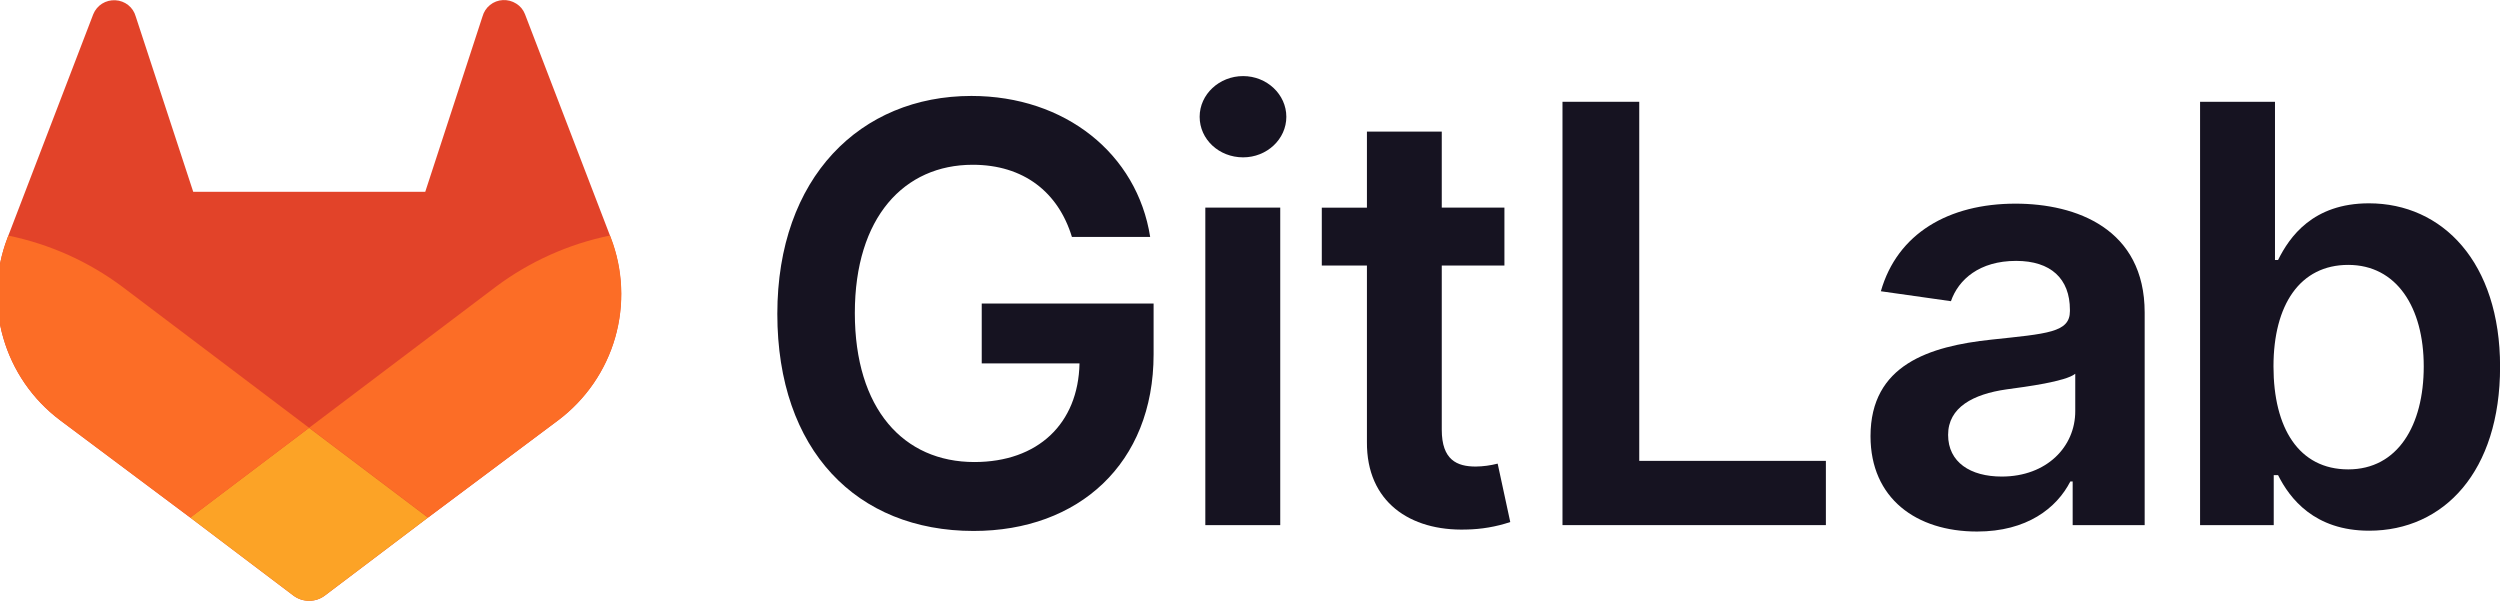
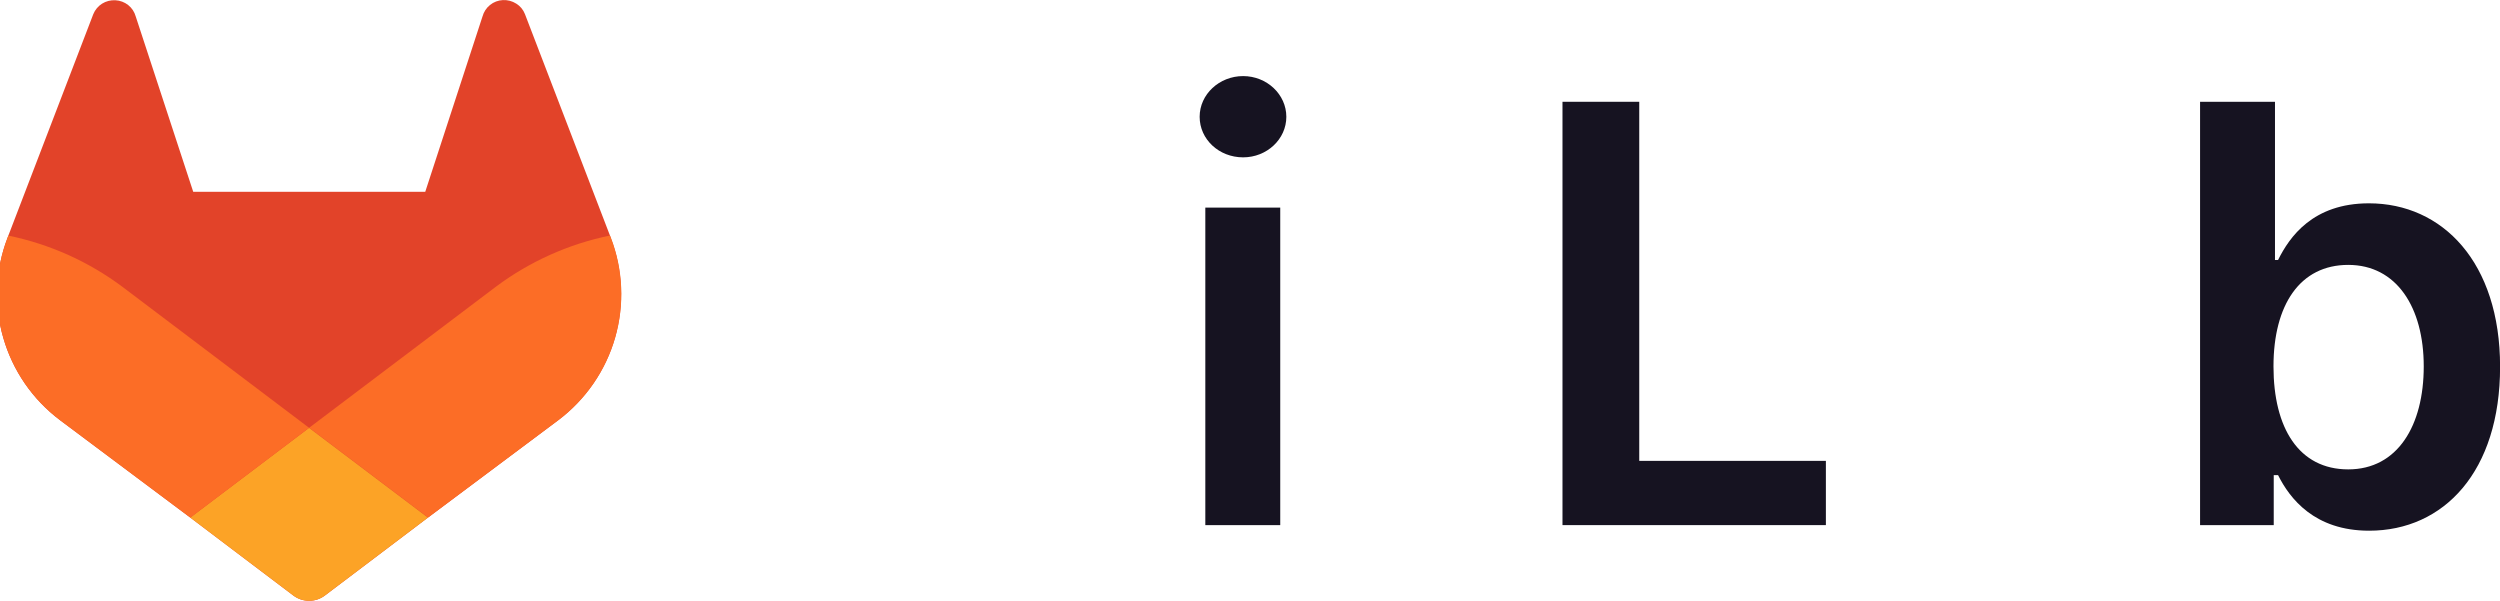
<svg xmlns="http://www.w3.org/2000/svg" id="Layer_1" viewBox="0 0 299.65 72.01">
  <defs>
    <style>.cls-1{fill:#fca326;}.cls-2{fill:#fc6d26;}.cls-3{fill:#e24329;}.cls-4{fill:#161321;}</style>
  </defs>
-   <path class="cls-4" d="M128.49,28.4h9.37c-1.56-9.96-10.19-16.9-21.43-16.9-13.29,0-23.26,9.76-23.26,26.12s9.52,26.02,23.53,26.02c12.58,0,21.57-8.08,21.57-21.16v-6.1h-20.6v7.18h11.72c-.15,7.23-4.99,11.82-12.6,11.82-8.5,0-14.33-6.37-14.33-17.86s5.92-17.77,14.13-17.77c6.09,0,10.25,3.27,11.89,8.65Z" />
  <path class="cls-4" d="M144.47,62.94h8.98V24.88h-8.98V62.94Zm4.53-44.08c2.85,0,5.18-2.18,5.18-4.86s-2.33-4.88-5.18-4.88-5.21,2.18-5.21,4.88,2.32,4.86,5.21,4.86Z" />
-   <path class="cls-4" d="M180.33,24.88h-7.52V15.77h-8.97v9.12h-5.41v6.94h5.41v21.16c-.05,7.16,5.16,10.68,11.9,10.48,1.8-.03,3.58-.33,5.28-.9l-1.51-7c-.86,.22-1.74,.34-2.63,.35-2.25,0-4.07-.79-4.07-4.41V31.83h7.51v-6.94Z" />
  <path class="cls-4" d="M187.28,62.94h31.57v-7.7h-22.37V12.2h-9.2V62.94Z" />
-   <path class="cls-4" d="M236.97,63.71c5.97,0,9.54-2.8,11.18-6h.28v5.23h8.63v-25.47c0-10.06-8.21-13.06-15.48-13.06-8.01,0-14.16,3.57-16.14,10.5l8.4,1.19c.9-2.6,3.42-4.83,7.81-4.83,4.16,0,6.45,2.13,6.45,5.87v.15c0,2.57-2.7,2.7-9.43,3.42-7.39,.79-14.47,3-14.47,11.57,0,7.46,5.49,11.43,12.76,11.43Zm2.95-6.59c-3.74,0-6.42-1.71-6.42-5s3-4.88,7-5.45c2.36-.32,7.07-.93,8.24-1.87v4.48c.01,4.25-3.41,7.84-8.81,7.84Z" />
  <path class="cls-4" d="M263.7,62.94h8.83v-5.99h.52c1.4,2.8,4.36,6.66,10.91,6.66,8.98,0,15.7-7.11,15.7-19.65s-6.92-19.59-15.72-19.59c-6.72,0-9.52,4.03-10.89,6.79h-.37V12.2h-8.98V62.94Zm8.8-19.02c0-7.38,3.17-12.17,8.96-12.17s9.05,5.08,9.05,12.17-3.13,12.34-9.05,12.34-8.96-4.95-8.96-12.34Z" />
  <path class="cls-3" d="M73.21,28.5l-.1-.27L62.92,1.69c-.2-.52-.57-.97-1.05-1.26-.47-.3-1.03-.45-1.6-.42-.56,.03-1.1,.23-1.54,.59-.44,.35-.75,.84-.9,1.38l-6.86,21.01H23.16L16.27,1.98c-.15-.54-.46-1.02-.9-1.37-.44-.35-.98-.55-1.54-.58-.56-.03-1.12,.11-1.6,.41-.47,.3-.84,.74-1.05,1.26L1,28.24l-.1,.27c-1.47,3.83-1.65,8.03-.51,11.97,1.13,3.94,3.51,7.4,6.79,9.87l.03,.02,.09,.07,15.51,11.6,7.67,5.8,4.67,3.53c.55,.42,1.22,.64,1.9,.64s1.35-.22,1.9-.64l4.67-3.53,7.67-5.8,15.6-11.66,.04-.03c3.27-2.47,5.66-5.94,6.79-9.88,1.13-3.94,.95-8.14-.52-11.97Z" />
  <path class="cls-2" d="M73.21,28.5l-.1-.27c-4.96,1.02-9.64,3.12-13.69,6.15l-22.36,16.89,14.25,10.76,15.6-11.66,.04-.03c3.27-2.47,5.66-5.94,6.79-9.88,1.13-3.94,.95-8.14-.52-11.97Z" />
  <path class="cls-1" d="M22.81,62.04l7.67,5.8,4.67,3.53c.55,.42,1.22,.64,1.9,.64s1.36-.22,1.9-.64l4.67-3.53,7.67-5.8-14.25-10.76-14.24,10.76Z" />
  <path class="cls-2" d="M14.69,34.39c-4.05-3.03-8.73-5.13-13.69-6.15l-.1,.27c-1.47,3.83-1.65,8.03-.51,11.97,1.13,3.94,3.51,7.4,6.79,9.87l.03,.02,.09,.07,15.51,11.6,14.24-10.76L14.69,34.39Z" />
</svg>